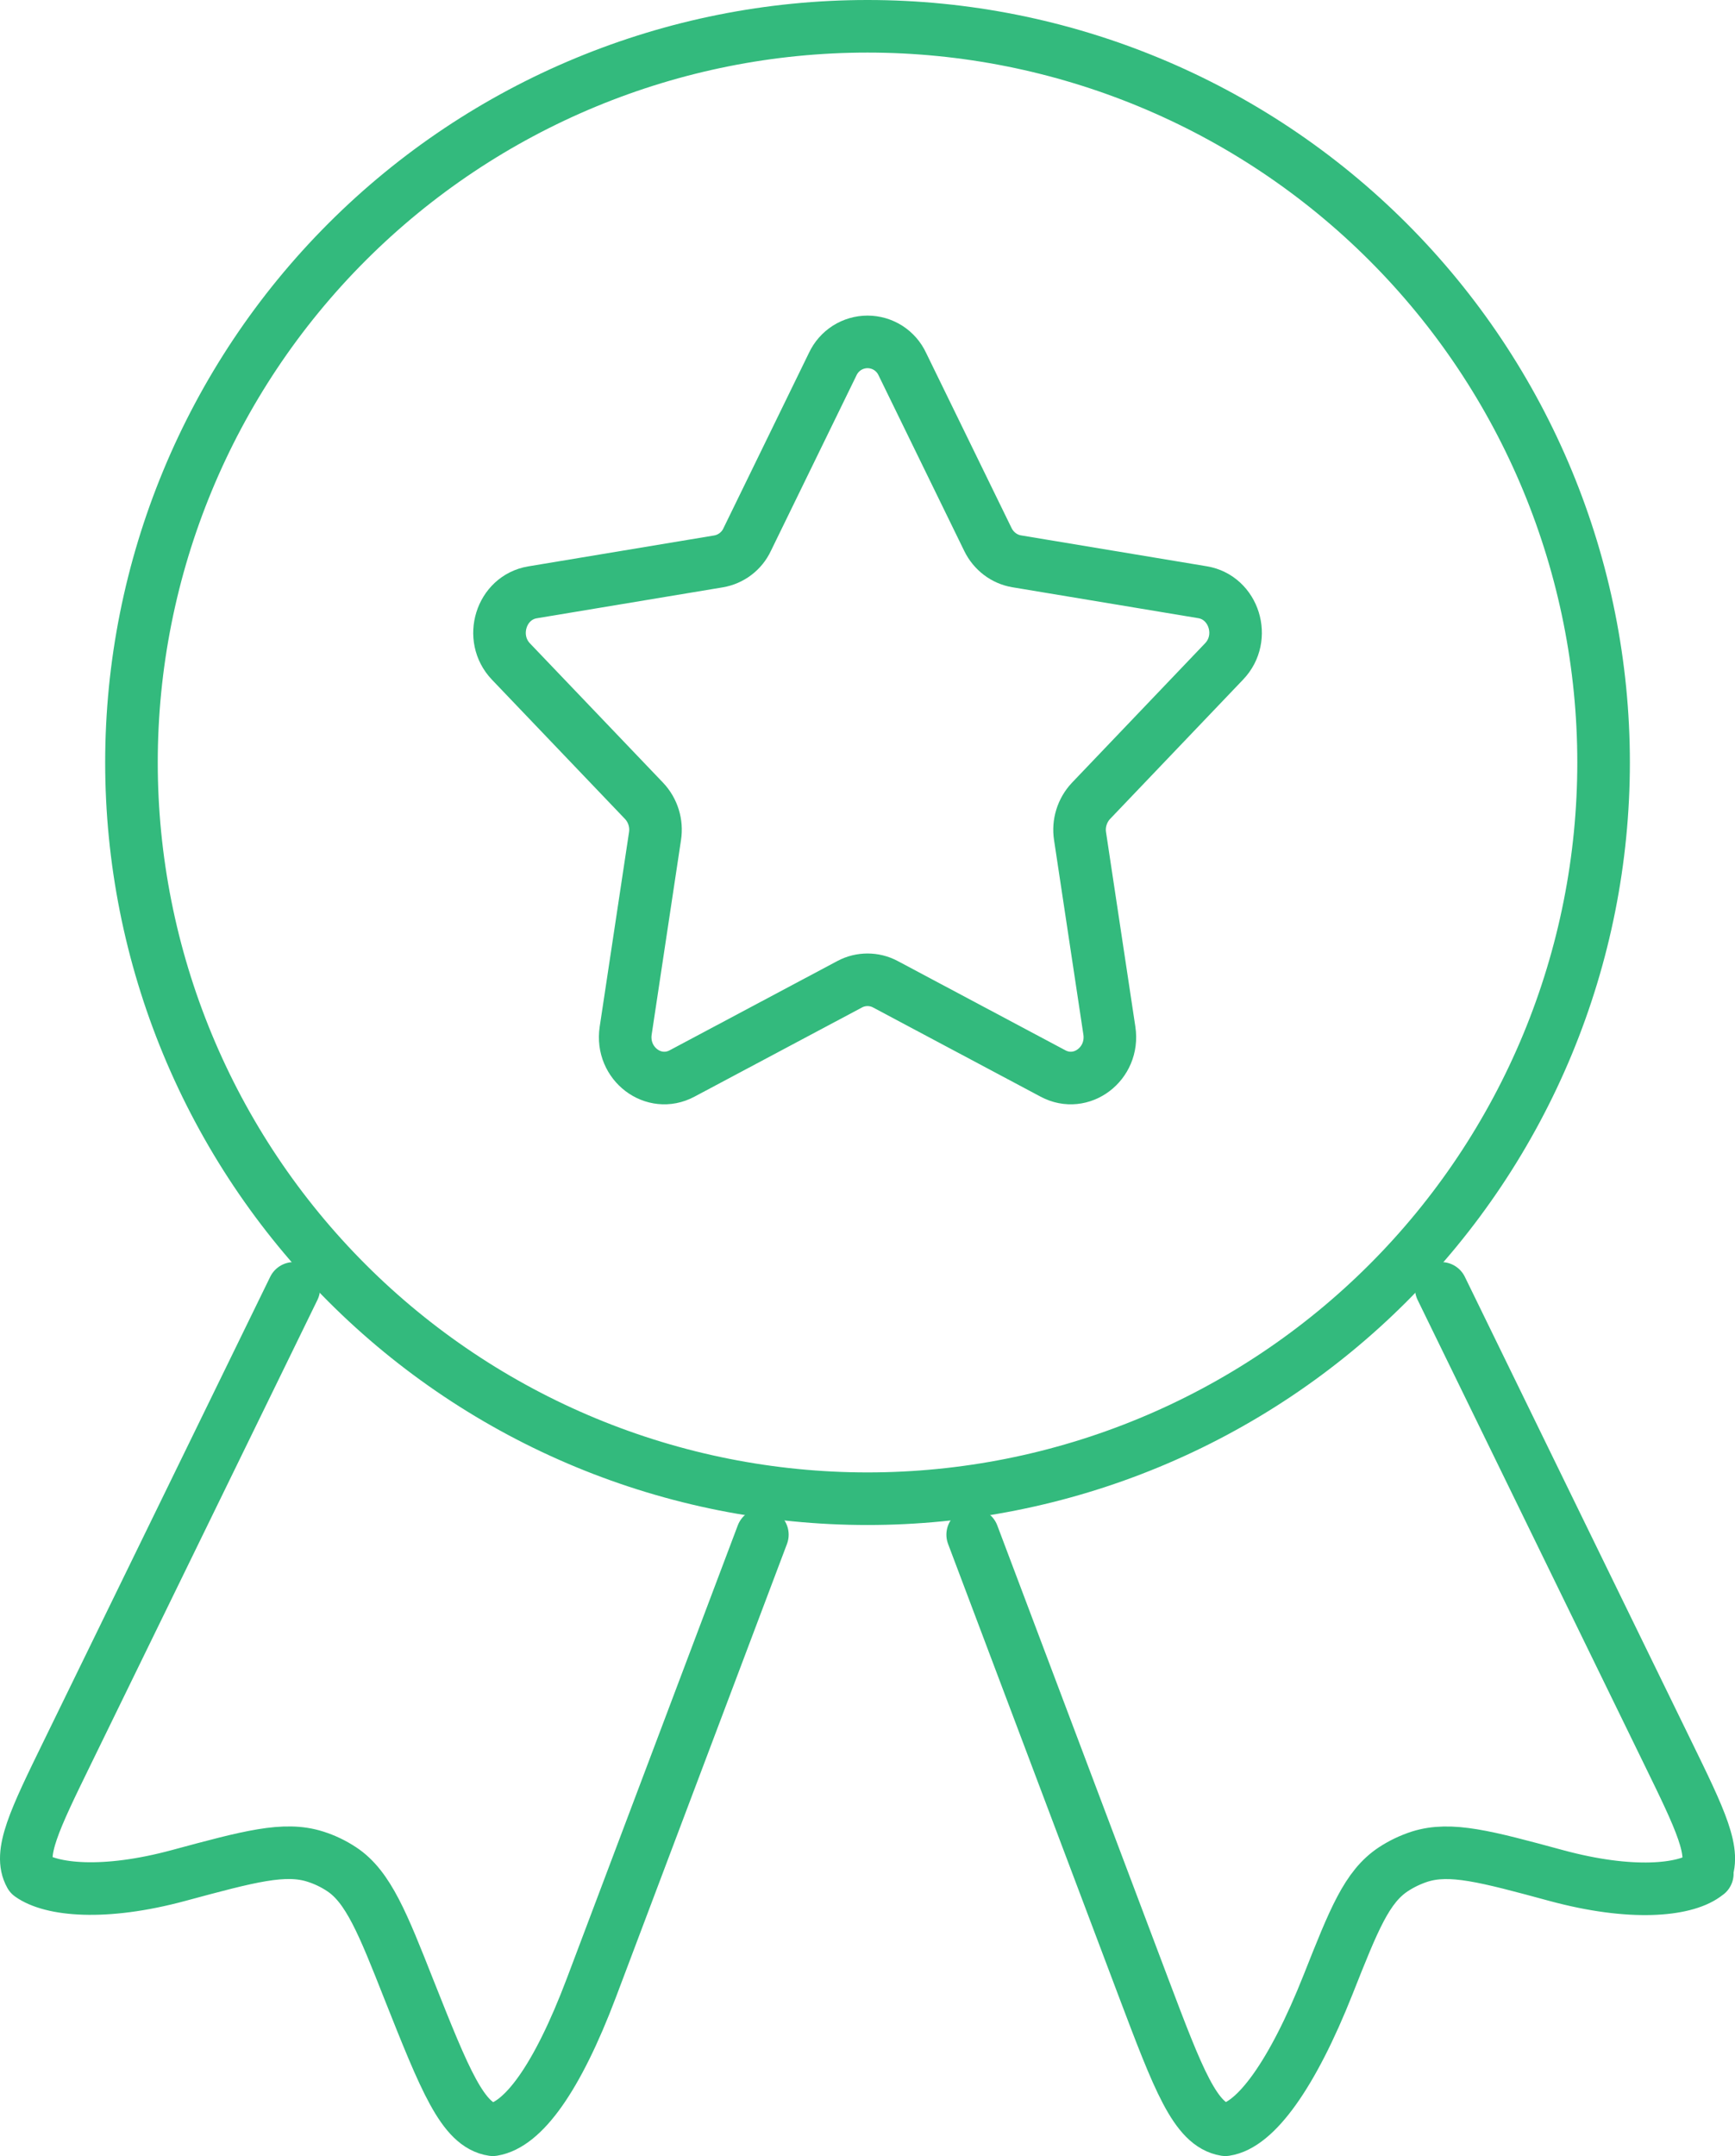
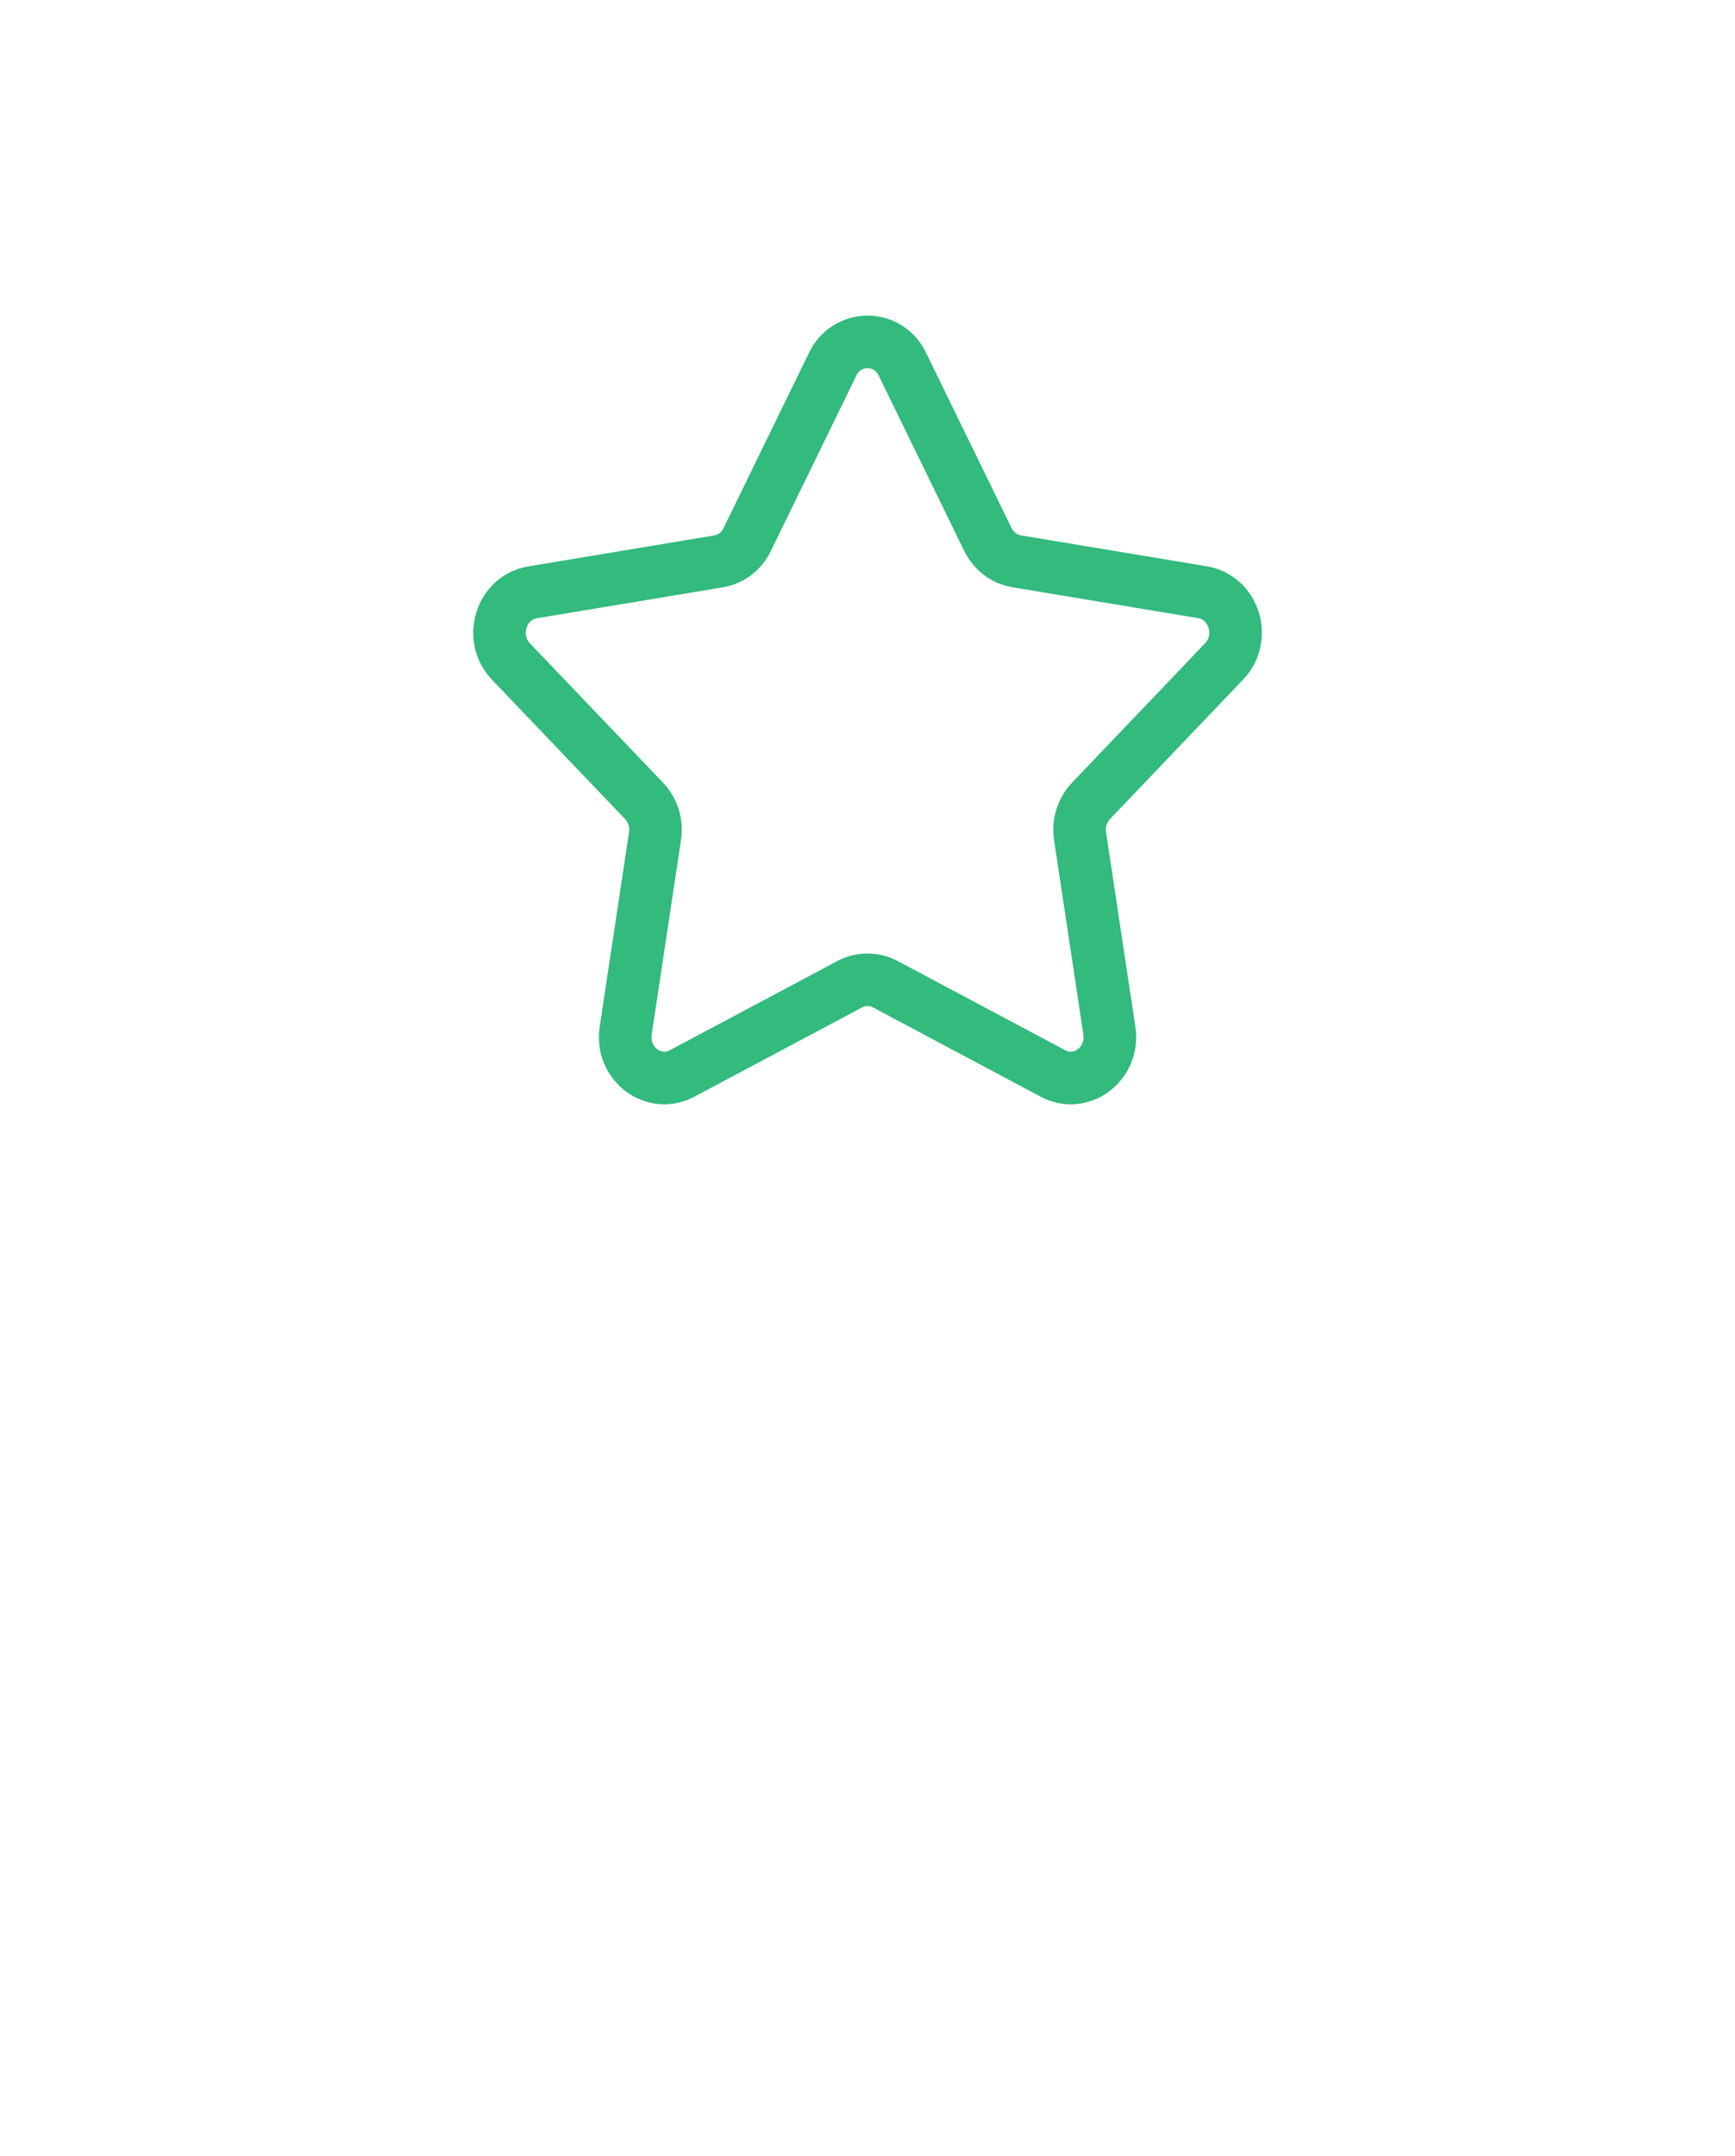
<svg xmlns="http://www.w3.org/2000/svg" width="66" height="82" viewBox="0 0 66 82" fill="none">
  <path d="M31.677 13.848C31.795 13.596 31.982 13.382 32.216 13.232C32.451 13.083 32.723 13.003 33.001 13.003C33.28 13.003 33.552 13.083 33.787 13.232C34.021 13.382 34.208 13.596 34.325 13.848L37.581 20.52C37.797 20.96 38.201 21.268 38.673 21.348L45.745 22.524C46.945 22.724 47.425 24.26 46.565 25.156L41.501 30.46C41.335 30.637 41.211 30.85 41.139 31.082C41.066 31.314 41.048 31.56 41.085 31.8L42.201 39.2C42.389 40.456 41.137 41.404 40.057 40.828L33.677 37.432C33.469 37.321 33.237 37.264 33.001 37.264C32.766 37.264 32.533 37.321 32.325 37.432L25.945 40.828C24.865 41.404 23.613 40.456 23.801 39.2L24.917 31.8C24.954 31.56 24.936 31.314 24.864 31.082C24.792 30.85 24.668 30.637 24.501 30.46L19.437 25.16C18.581 24.264 19.057 22.728 20.257 22.528L27.329 21.352C27.565 21.312 27.787 21.216 27.977 21.072C28.167 20.928 28.32 20.74 28.421 20.524L31.677 13.848Z" stroke="#33BA7D" stroke-width="2" stroke-linecap="round" stroke-linejoin="round" />
-   <path d="M61.001 29C61.001 32.677 60.277 36.318 58.87 39.715C57.462 43.112 55.4 46.199 52.8 48.799C50.2 51.399 47.113 53.462 43.716 54.869C40.319 56.276 36.678 57 33.001 57C29.324 57 25.683 56.276 22.286 54.869C18.889 53.462 15.802 51.399 13.202 48.799C10.602 46.199 8.539 43.112 7.132 39.715C5.725 36.318 5.001 32.677 5.001 29C5.001 21.574 7.951 14.452 13.202 9.201C18.453 3.95 25.575 1 33.001 1C40.427 1 47.549 3.95 52.8 9.201C58.051 14.452 61.001 21.574 61.001 29Z" stroke="#33BA7D" stroke-width="2" stroke-linecap="round" stroke-linejoin="round" />
-   <path d="M37.001 58.368L43.505 75.608C44.817 79.076 45.473 80.816 46.613 81C47.757 80.832 49.157 78.92 50.525 75.468C51.505 72.996 51.993 71.76 53.005 71.092C53.315 70.889 53.649 70.729 54.009 70.612C55.177 70.244 56.517 70.604 59.201 71.332C62.069 72.108 64.061 71.892 64.849 71.332C65.081 71.168 64.849 71.32 64.849 71.32C65.313 70.496 64.689 69.216 63.437 66.652L54.825 49M29.001 58.368L22.497 75.6C21.185 79.072 19.889 80.816 18.749 81C17.605 80.832 16.921 79.104 15.549 75.652C14.573 73.18 14.009 71.756 12.997 71.092C12.687 70.886 12.349 70.724 11.993 70.612C10.825 70.24 9.485 70.604 6.801 71.328C3.933 72.104 1.941 71.876 1.153 71.316C0.689 70.492 1.313 69.212 2.565 66.648L11.177 49" stroke="#33BA7D" stroke-width="2" stroke-linecap="round" stroke-linejoin="round" />
</svg>